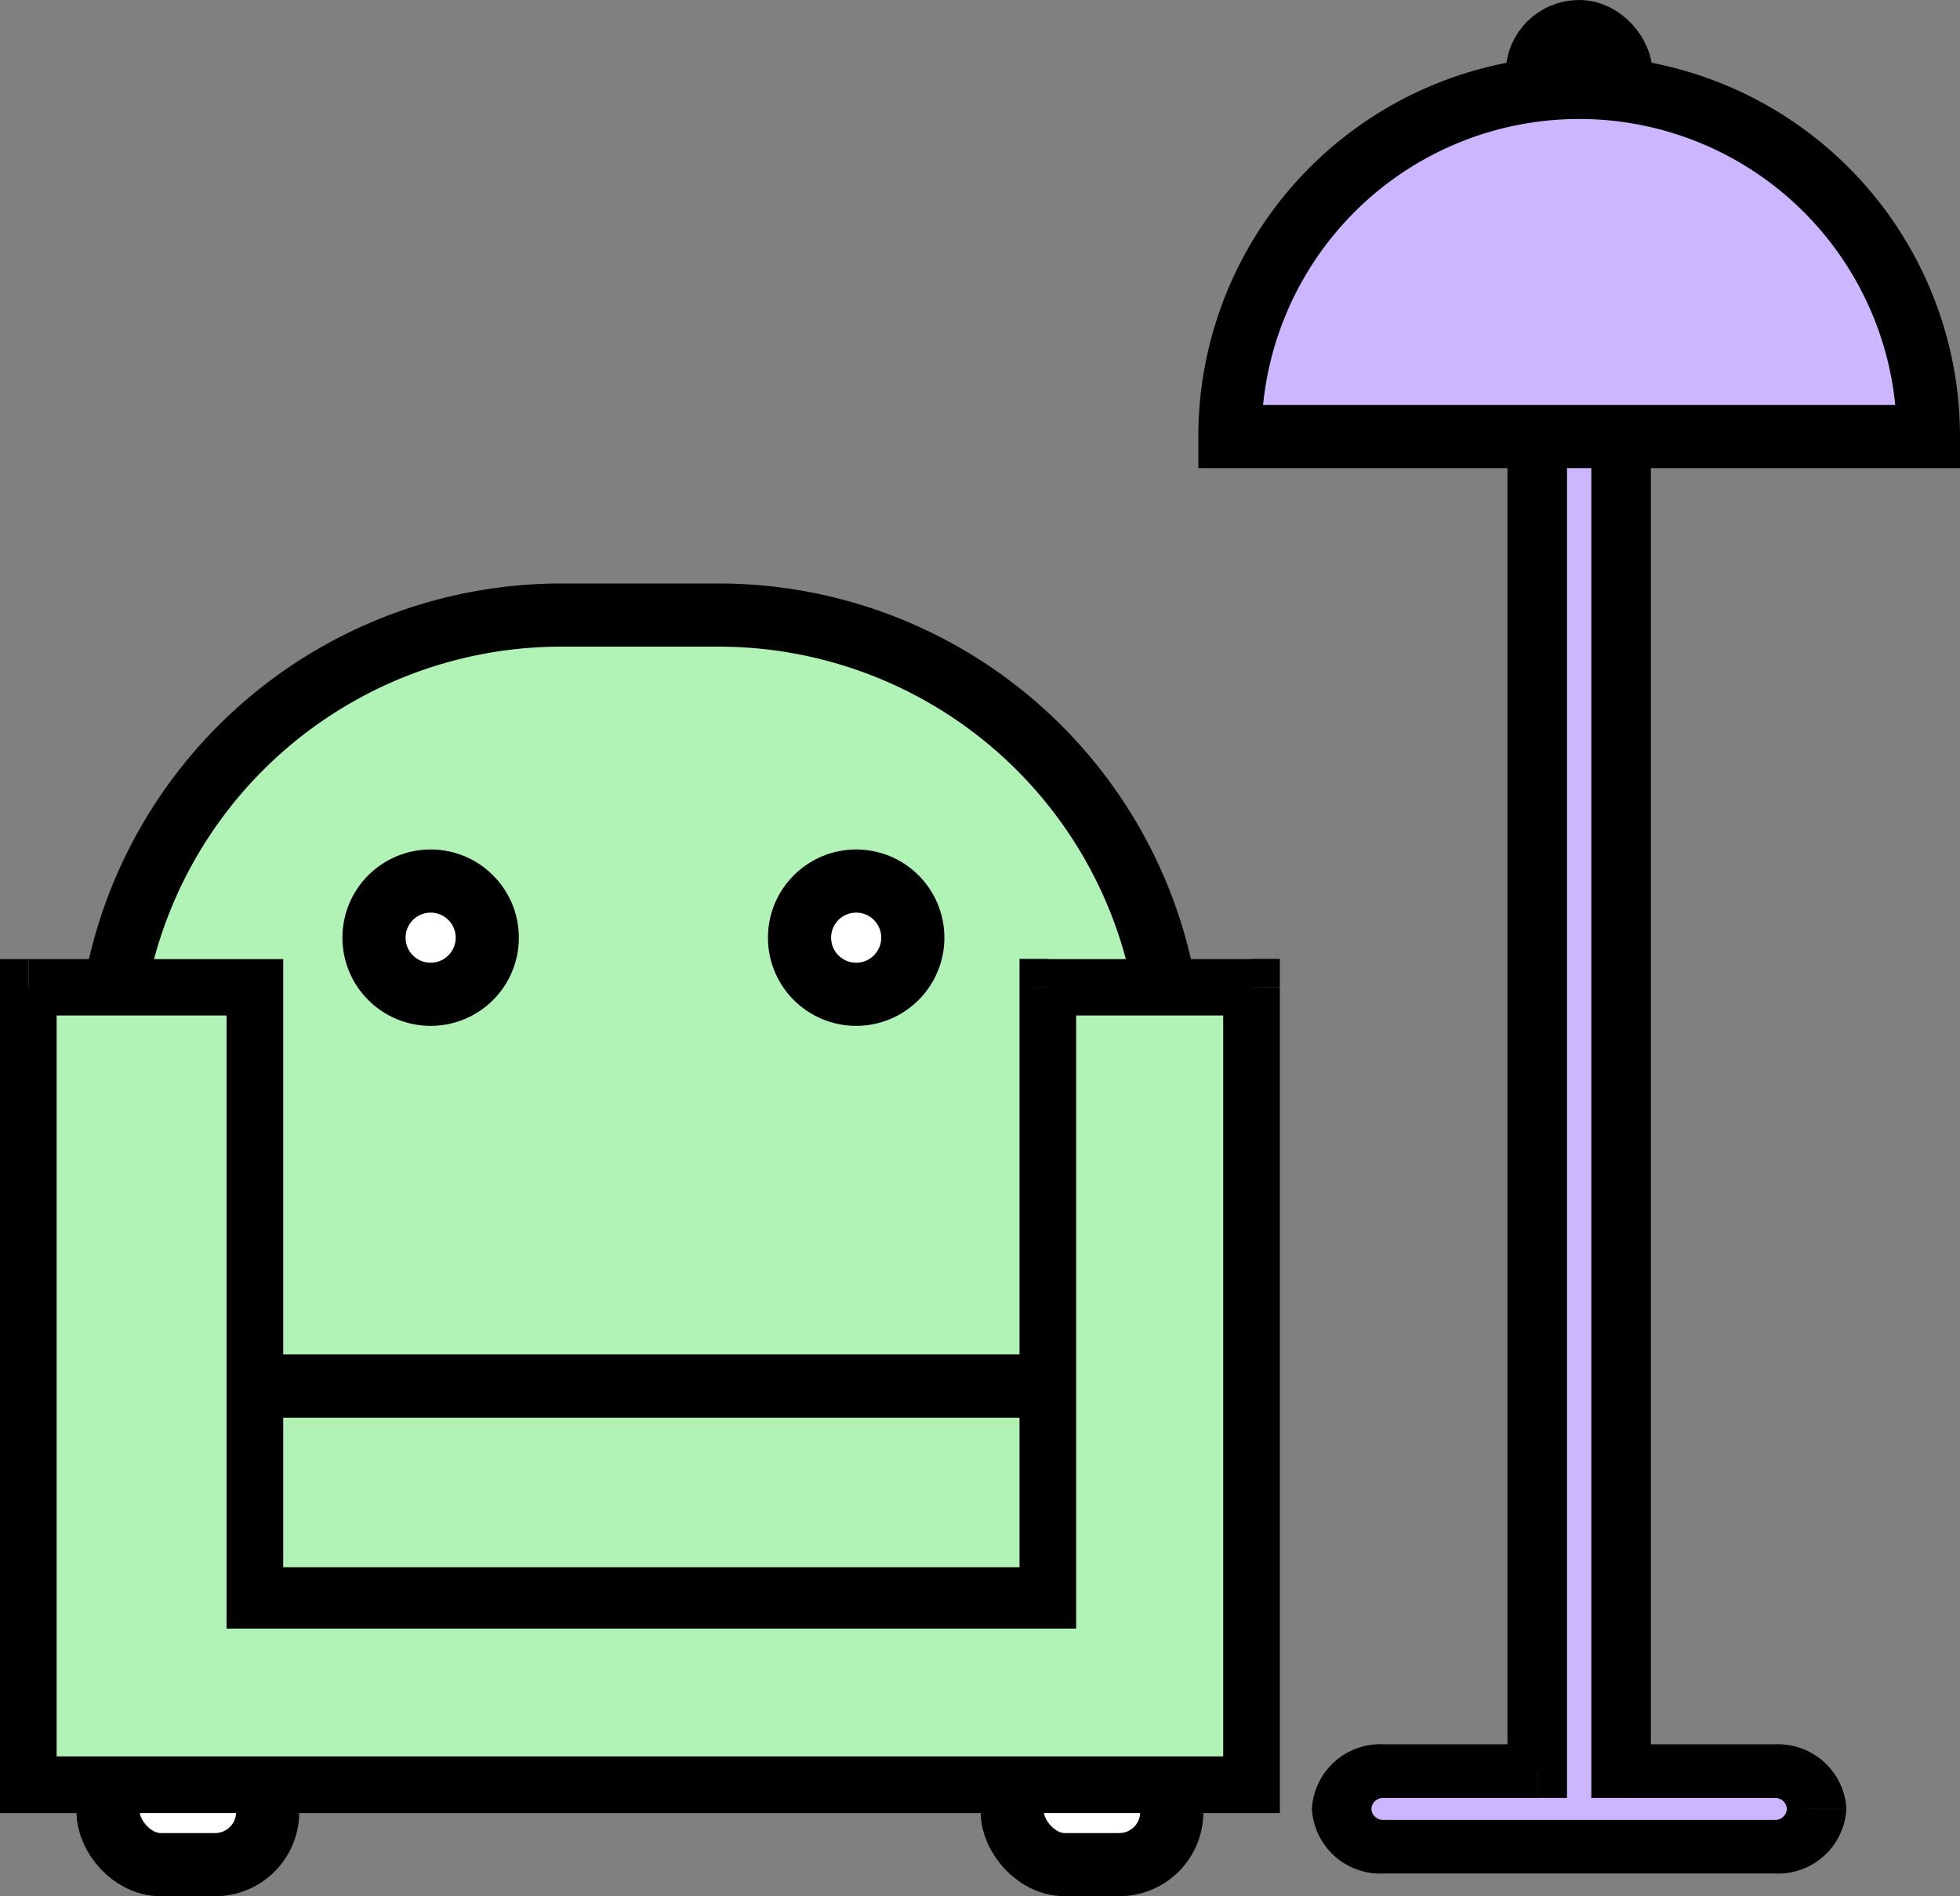
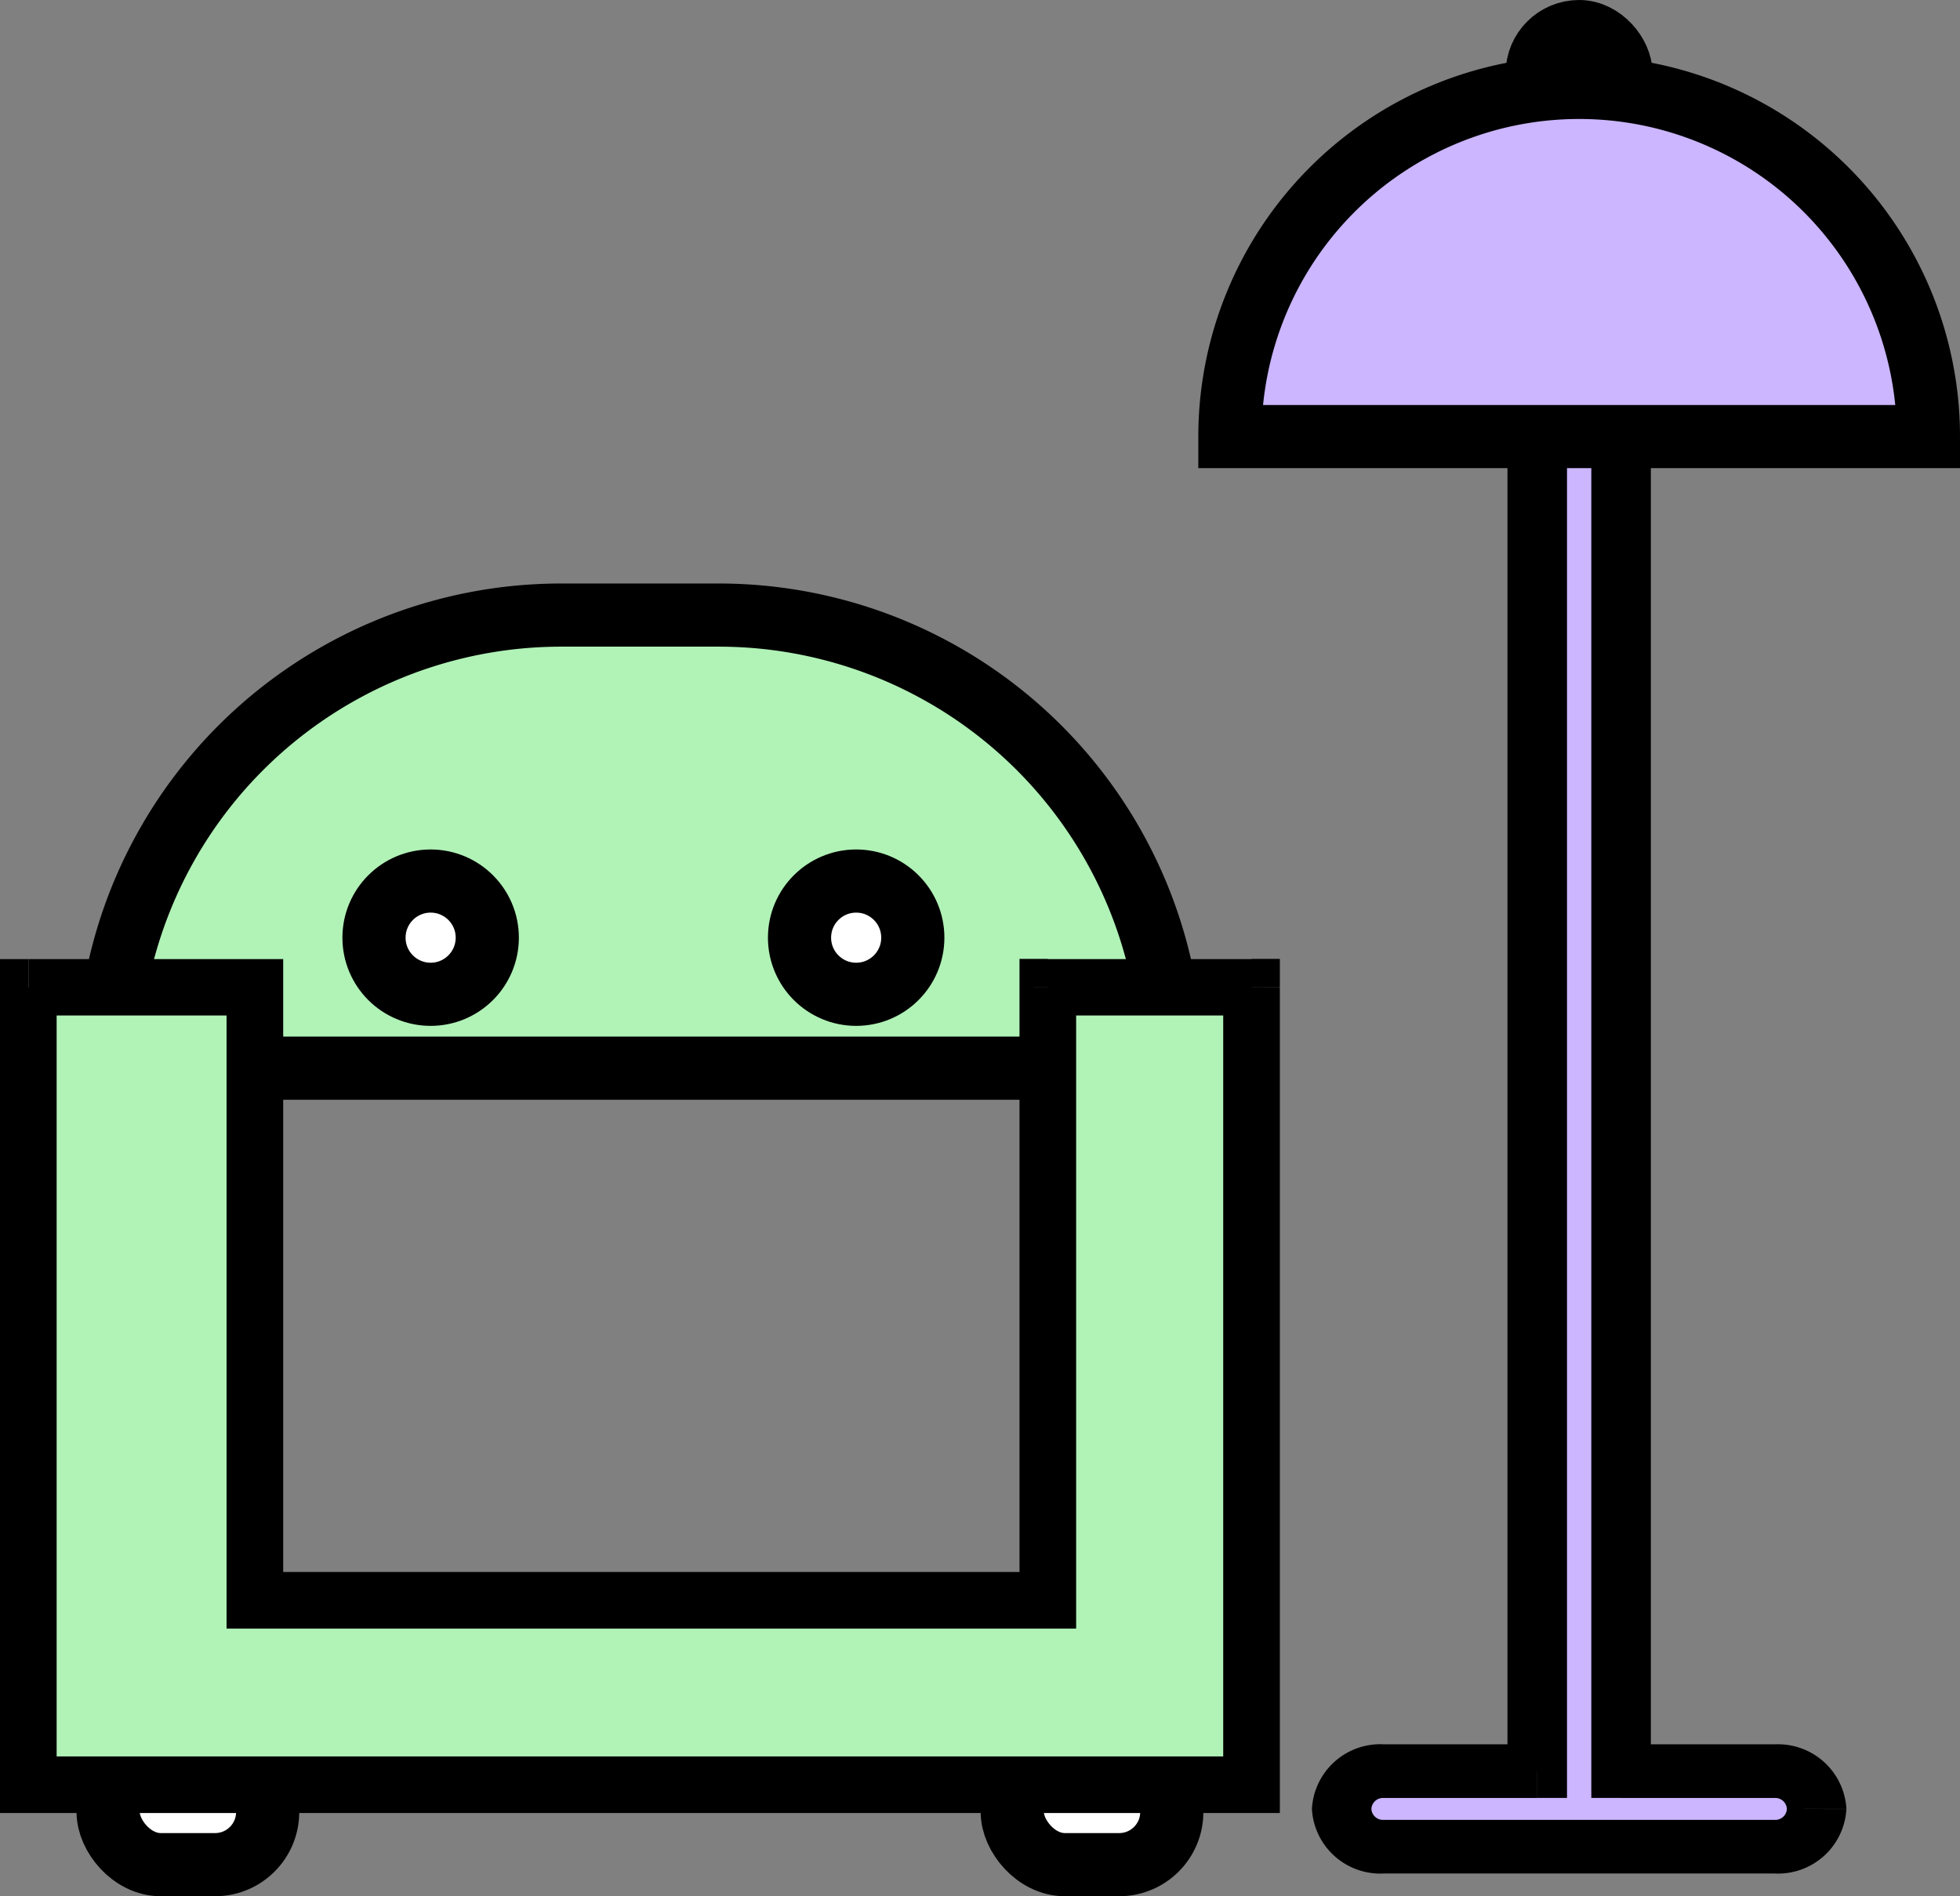
<svg xmlns="http://www.w3.org/2000/svg" width="37.235" height="36.033" viewBox="0 0 37.235 36.033">
  <rect x="0" y="0" width="37.235" height="36.033" fill="#808080" stroke="none" />
  <g id="그룹_2819" data-name="그룹 2819" transform="translate(-290.866 -85.4)">
    <rect id="사각형_29" data-name="사각형 29" width="3.031" height="3.536" rx="1" transform="translate(292.92 117.297)" fill="#fff" stroke="#000" stroke-width="1.2" />
    <rect id="사각형_30" data-name="사각형 30" width="3.031" height="3.536" rx="1" transform="translate(310.096 117.297)" fill="#fff" stroke="#000" stroke-width="1.2" />
-     <path id="패스_30" data-name="패스 30" d="M7.113,30.51A8.608,8.608,0,0,1,15.722,21.9h2.991A8.608,8.608,0,0,1,27.32,30.51v6.042H7.113Z" transform="translate(285.807 75.188)" fill="#b1f2b7" stroke="#000" stroke-width="1.2" />
-     <rect id="사각형_31" data-name="사각형 31" width="20.207" height="4.041" transform="translate(292.92 111.74)" fill="#b1f2b7" stroke="#000" stroke-width="1.2" />
+     <path id="패스_30" data-name="패스 30" d="M7.113,30.51A8.608,8.608,0,0,1,15.722,21.9h2.991A8.608,8.608,0,0,1,27.32,30.51H7.113Z" transform="translate(285.807 75.188)" fill="#b1f2b7" stroke="#000" stroke-width="1.2" />
    <path id="패스_31" data-name="패스 31" d="M9.3,31.761H5V46.916H28.238V31.761h-3.87V43.41H9.3Z" transform="translate(286.404 72.402)" fill="#b1f2b7" fill-rule="evenodd" />
    <path id="패스_32" data-name="패스 32" d="M4.788,31.549v-.538H4.25v.538Zm4.3,0H9.63v-.538H9.092ZM4.788,46.7H4.25v.538h.538Zm23.238,0v.538h.538V46.7Zm0-15.155h.538v-.538h-.538Zm-3.87,0v-.538h-.538v.538Zm0,11.65v.538h.538V43.2Zm-15.064,0H8.554v.538h.538Zm-4.3-11.112h4.3V31.011h-4.3ZM5.326,46.7V31.549H4.25V46.7Zm22.7-.538H4.788v1.076H28.026Zm-.538-14.617V46.7h1.076V31.549Zm-3.332.538h3.87V31.011h-3.87Zm-.538-.538V43.2h1.076V31.549Zm.538,11.112H9.092v1.076H24.157ZM9.63,43.2V31.549H8.554V43.2Z" transform="translate(286.616 72.614)" />
    <ellipse id="타원_11" data-name="타원 11" cx="1.076" cy="1.076" rx="1.076" ry="1.076" transform="translate(297.971 102.142)" fill="#fff" stroke="#000" stroke-width="1.2" />
    <ellipse id="타원_12" data-name="타원 12" cx="1.076" cy="1.076" rx="1.076" ry="1.076" transform="translate(306.055 102.142)" fill="#fff" stroke="#000" stroke-width="1.2" />
    <path id="패스_33" data-name="패스 33" d="M45.519,12.746H43.926V43H41.007a.8.8,0,1,0,0,1.592h7.431a.8.8,0,1,0,0-1.592H45.519Z" transform="translate(276.144 75.842)" fill="#cbb6ff" fill-rule="evenodd" />
    <path id="패스_34" data-name="패스 34" d="M43.742,12.506V12h-.565v.51Zm1.592,0H45.9V12h-.565ZM43.742,39.778v.51h.565v-.51Zm1.592,0h-.565v.51h.565ZM43.742,13.016h1.592V12H43.742Zm.565,26.763V12.506H43.176V39.778Zm-3.485.51h2.919V39.269H40.822Zm-.231.208a.22.22,0,0,1,.231-.208V39.269A1.3,1.3,0,0,0,39.461,40.5Zm.231.208a.22.22,0,0,1-.231-.208H39.461a1.3,1.3,0,0,0,1.362,1.227Zm7.431,0H40.822v1.019h7.431Zm.231-.208a.22.22,0,0,1-.231.208v1.019A1.3,1.3,0,0,0,49.615,40.5Zm-.231-.208a.22.22,0,0,1,.231.208h1.131a1.3,1.3,0,0,0-1.362-1.227Zm-2.919,0h2.919V39.269H45.334Zm-.565-27.782V39.778H45.9V12.506Z" transform="translate(276.328 79.277)" />
    <rect id="사각형_32" data-name="사각형 32" width="1.592" height="2.123" rx="0.796" transform="translate(320.069 86)" fill="#d9d9d9" stroke="#000" stroke-width="1.2" />
    <path id="패스_35" data-name="패스 35" d="M44.029,6.408a6.635,6.635,0,0,0-6.635,6.635h13.27A6.635,6.635,0,0,0,44.029,6.408Z" transform="translate(276.837 80.653)" fill="#cbb6ff" stroke="#000" stroke-width="1.2" />
  </g>
</svg>